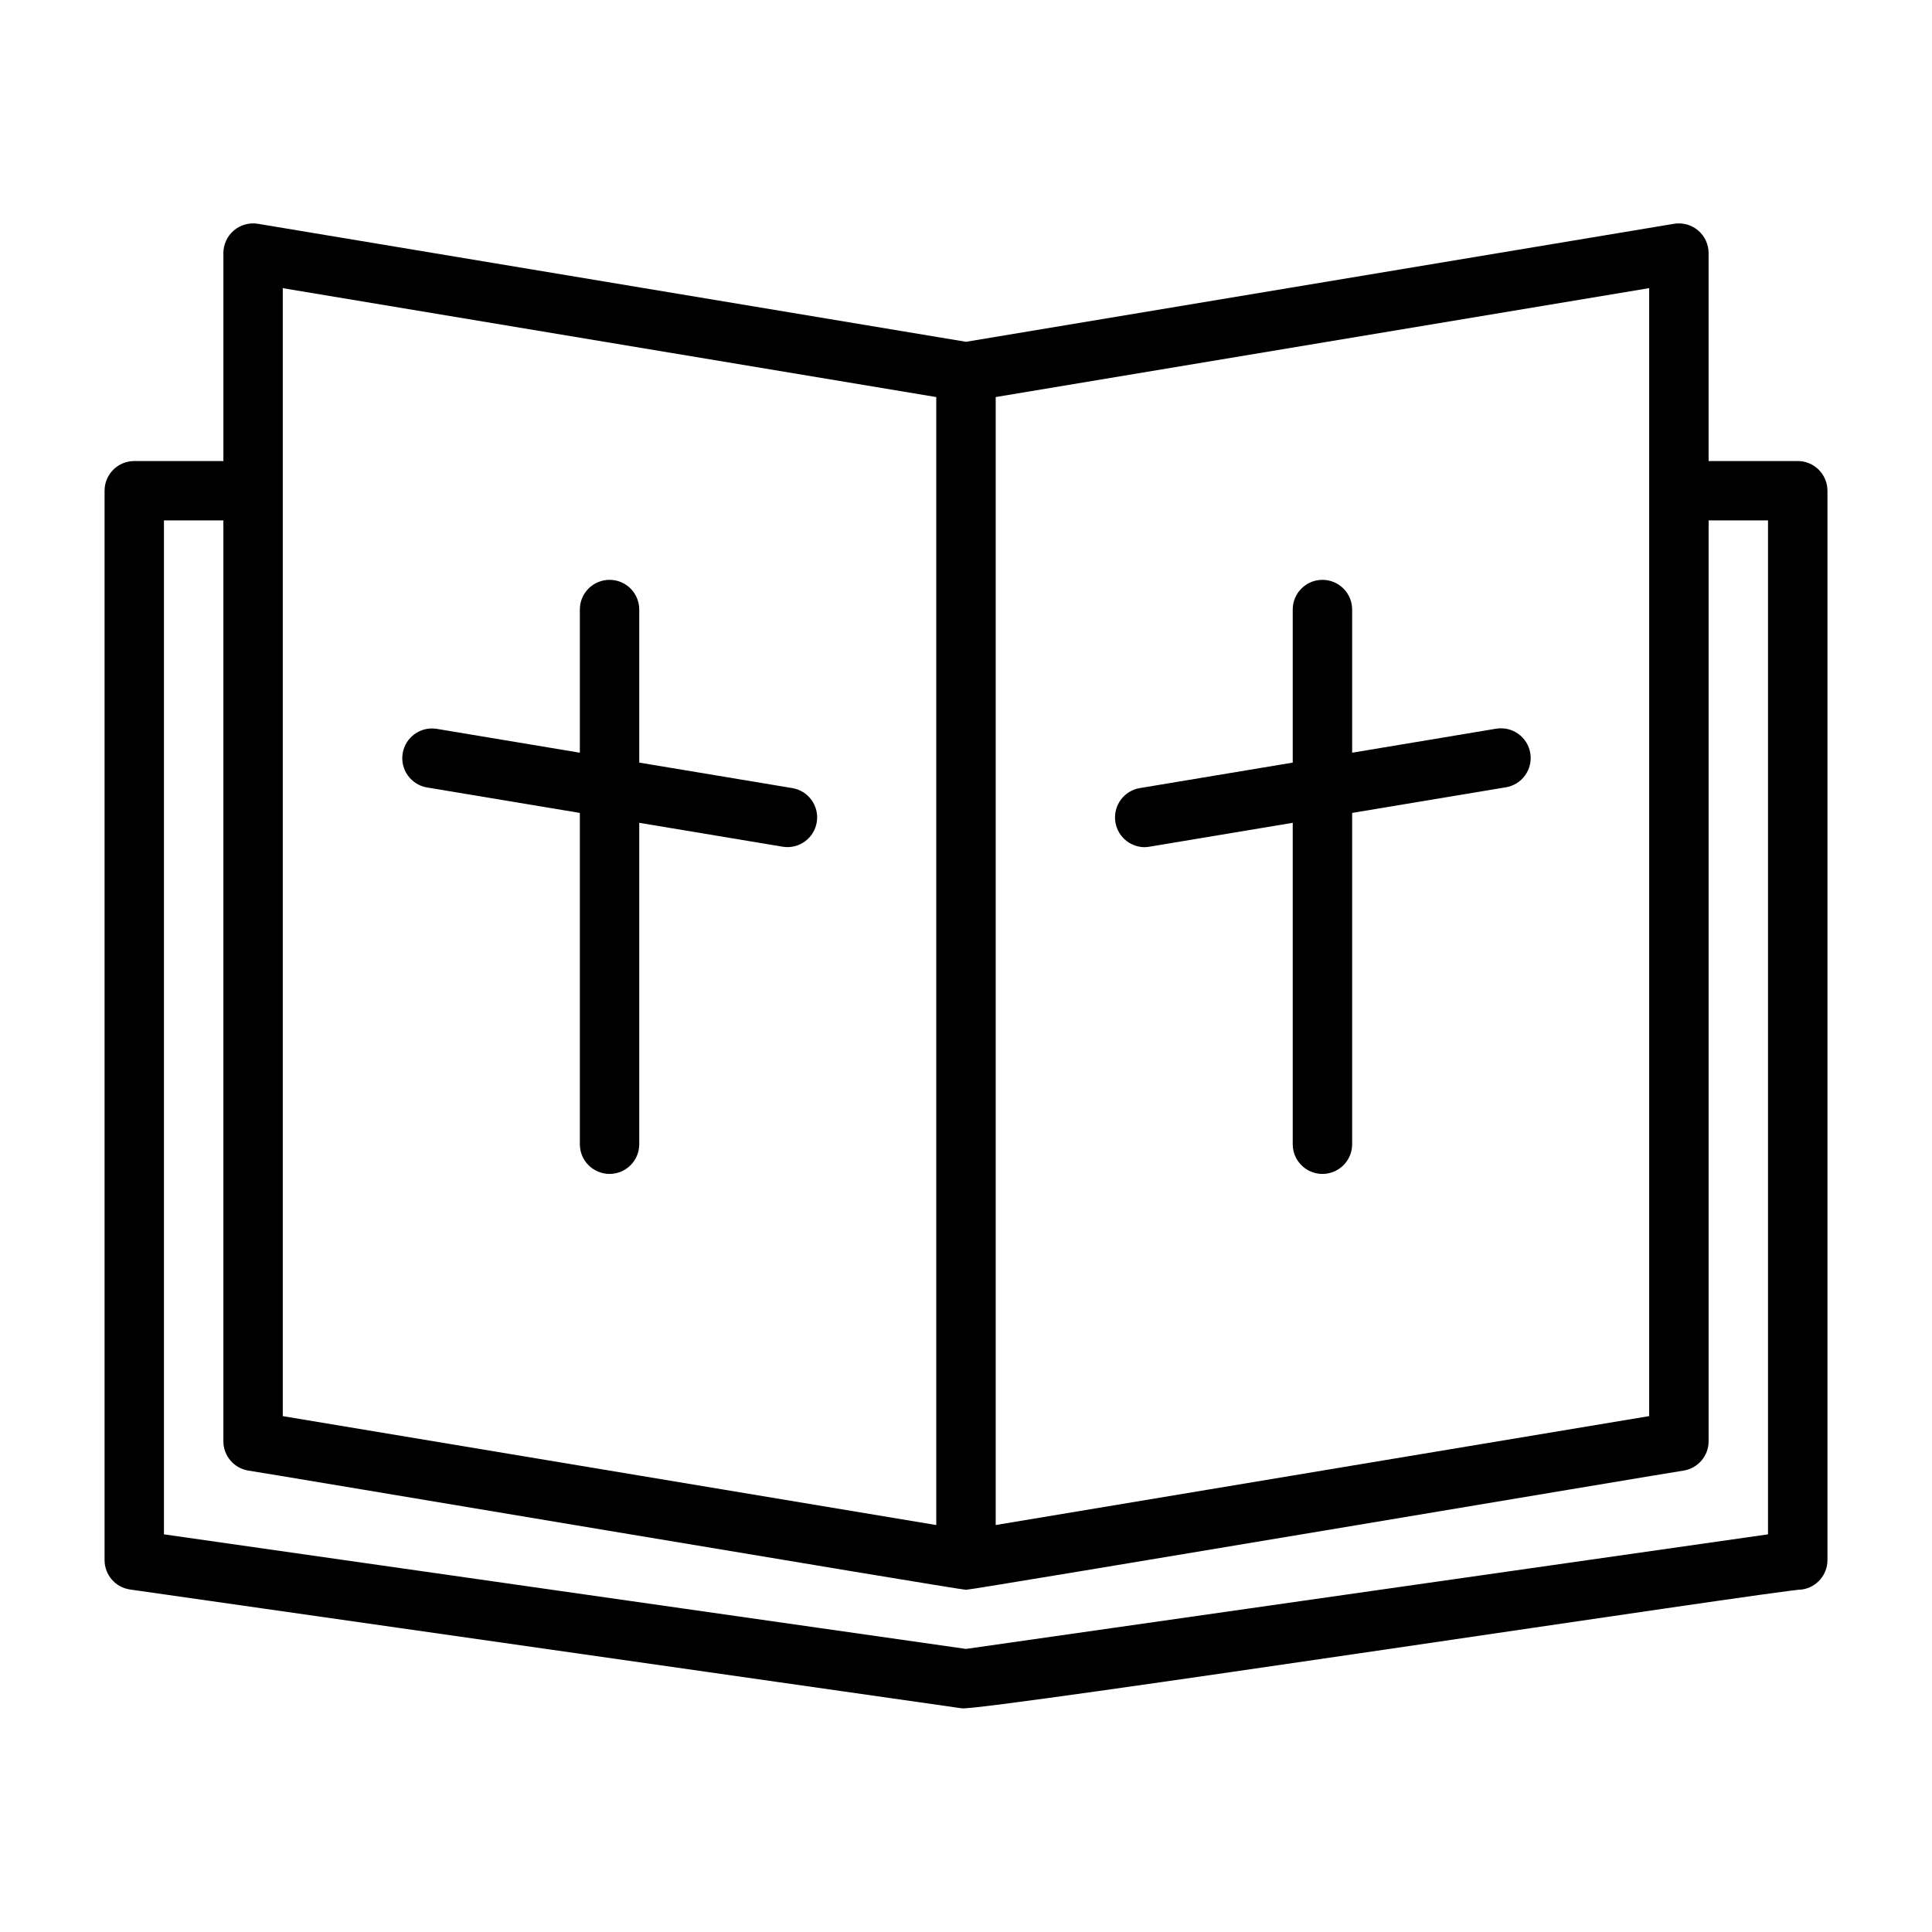
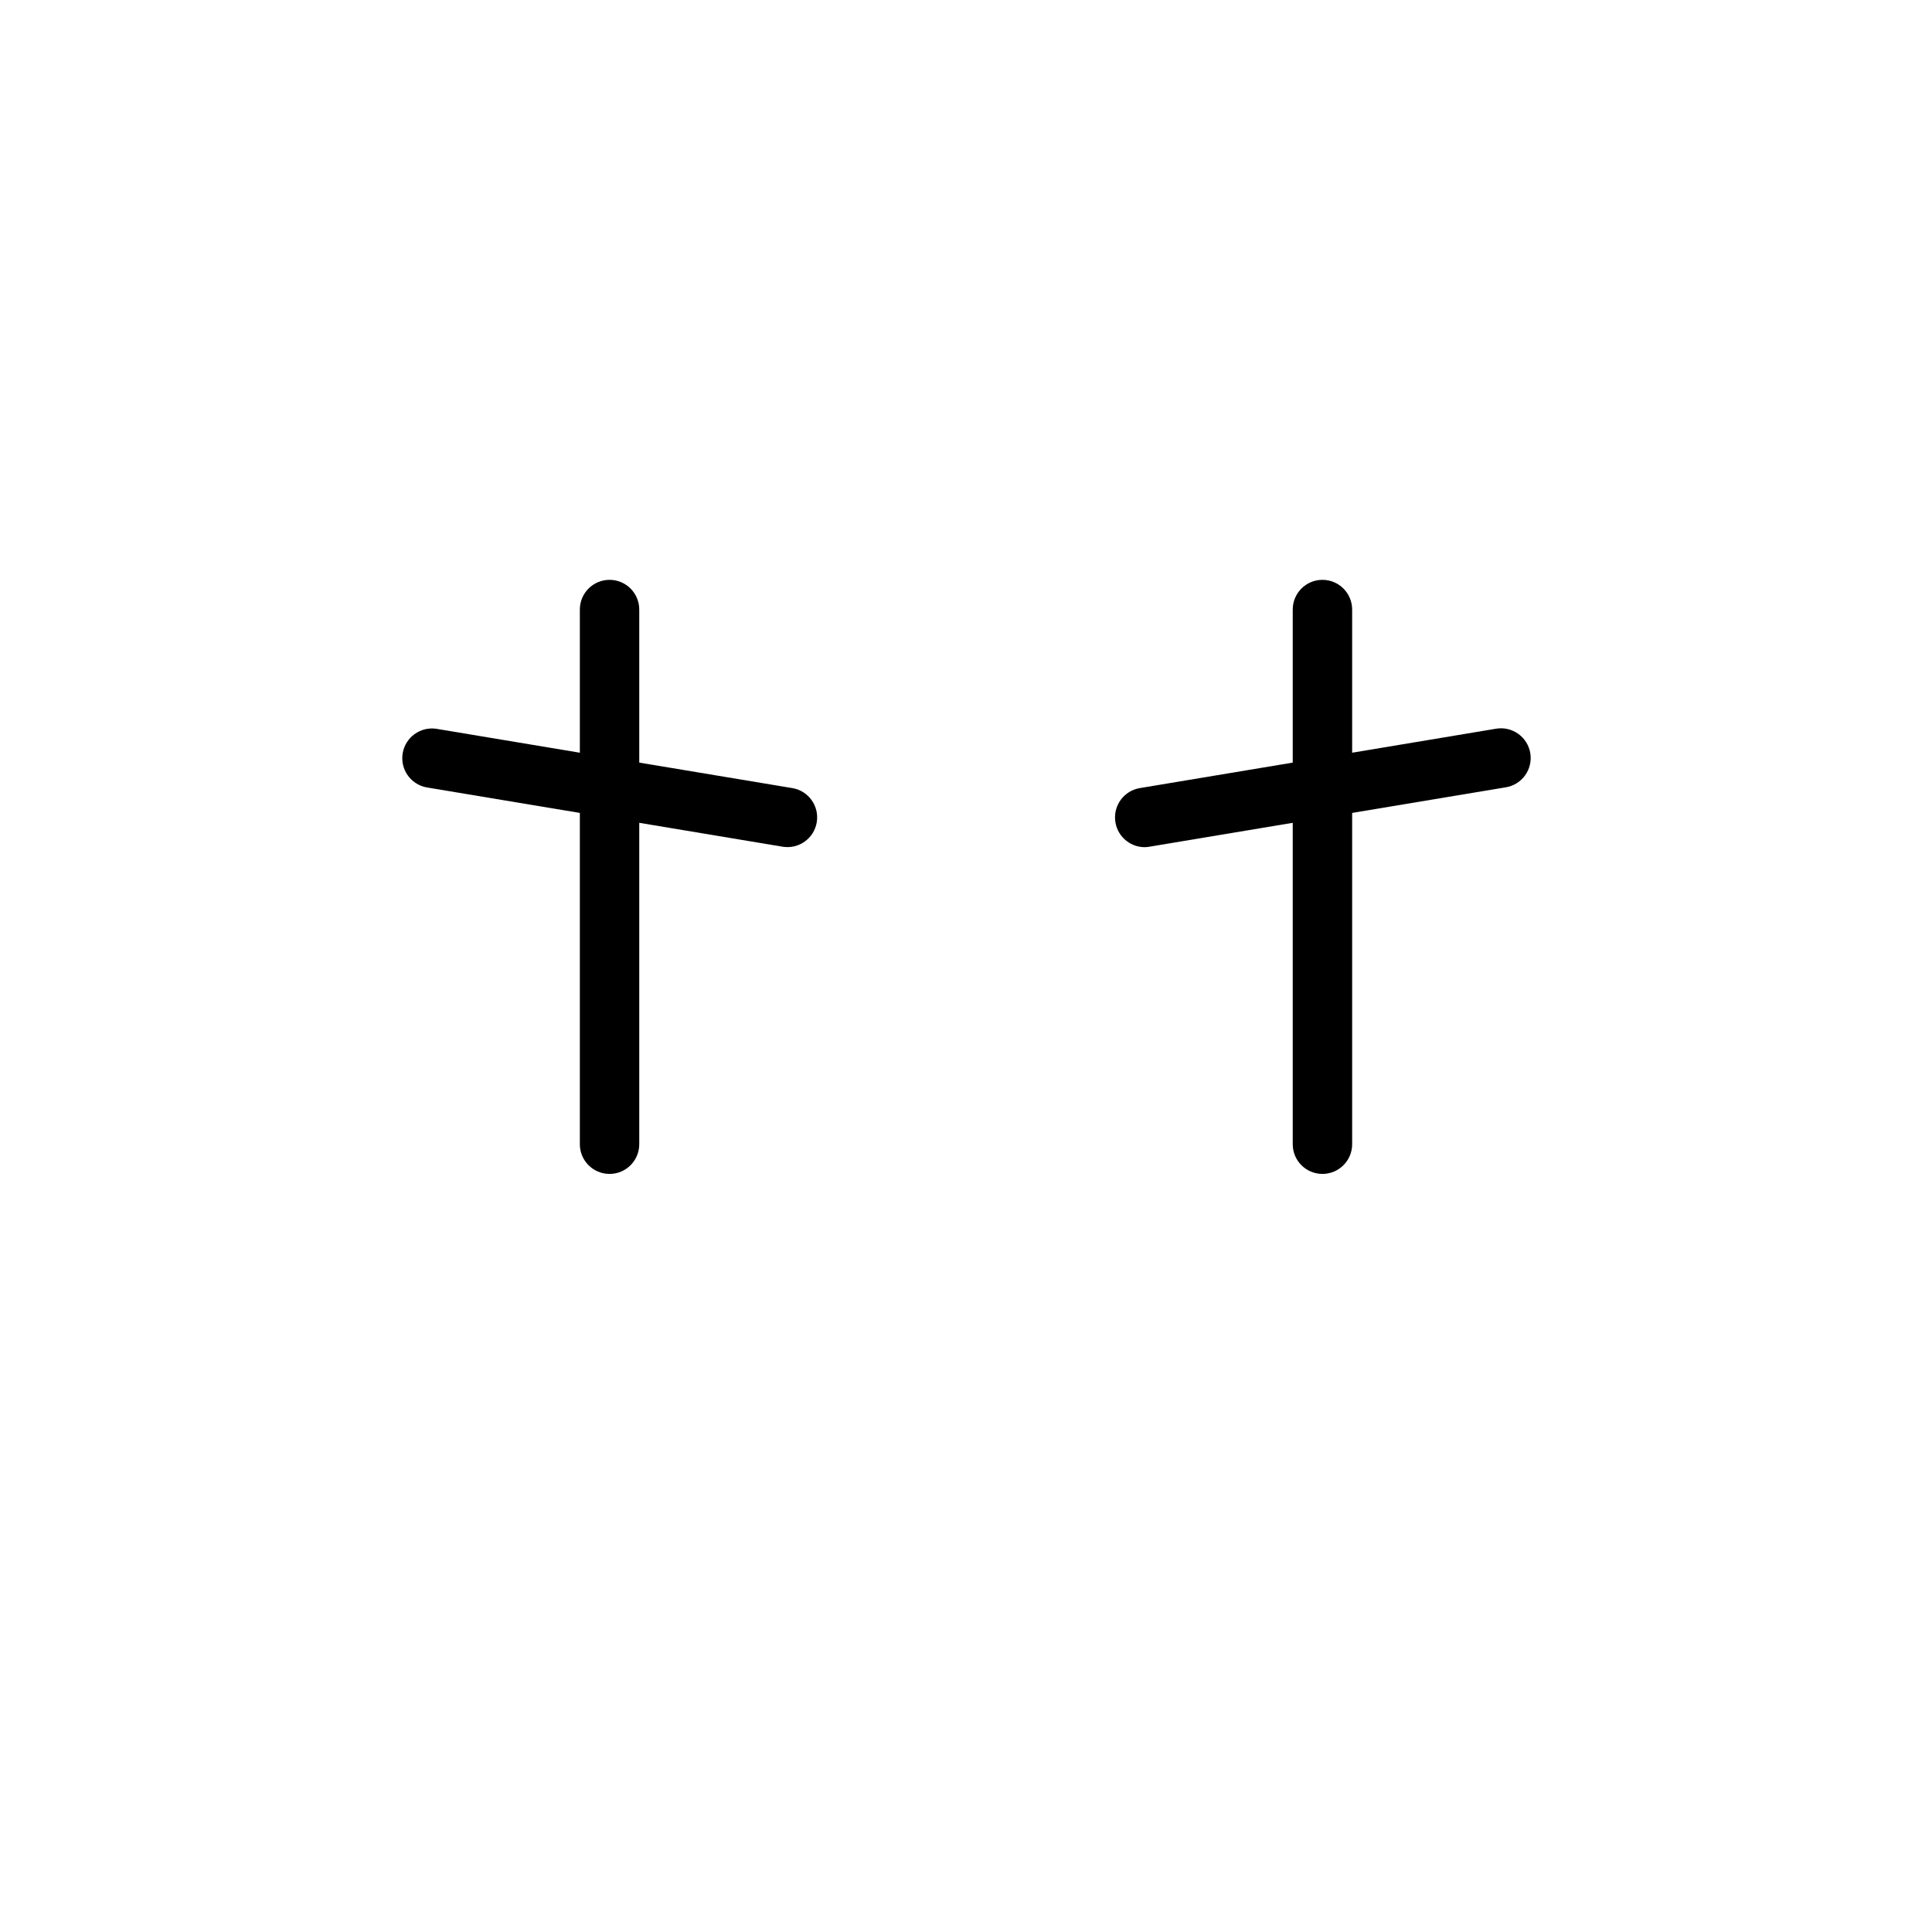
<svg xmlns="http://www.w3.org/2000/svg" fill="#000000" width="800px" height="800px" version="1.1" viewBox="144 144 512 512">
  <g>
-     <path d="m620.41 266.18h-23.613v-55.105c0-2.316-1.02-4.512-2.785-6.008s-4.102-2.137-6.383-1.758l-187.63 31.273-187.63-31.273c-2.285-0.379-4.617 0.262-6.383 1.758-1.77 1.496-2.785 3.691-2.785 6.008v55.105h-23.617c-4.348 0-7.871 3.523-7.871 7.871v283.39c0 3.918 2.879 7.238 6.758 7.793l220.42 31.488c5.606 0.766 217.93-31.594 222.65-31.488h-0.004c3.879-0.555 6.758-3.875 6.758-7.793v-283.39c0-2.09-0.832-4.09-2.309-5.566-1.477-1.477-3.477-2.305-5.566-2.305zm-39.359 7.871v245.23l-173.18 28.863v-298.92l173.18-28.863zm-362.11-53.684 173.18 28.863v298.92l-173.18-28.863zm393.6 330.25-212.54 30.363-212.55-30.363v-268.7h15.746v244.03c0 3.848 2.781 7.133 6.574 7.766 1.297 0.109 189.01 31.707 190.23 31.598 1.219 0.113 188.93-31.488 190.23-31.598h-0.004c3.793-0.637 6.574-3.918 6.574-7.766v-244.03h15.742z" />
    <path d="m257.01 352.66 40.656 6.773v87.797c0 4.348 3.523 7.871 7.871 7.871s7.871-3.523 7.871-7.871v-85.176l38.062 6.344c4.266 0.664 8.266-2.227 8.977-6.481 0.711-4.258-2.137-8.289-6.383-9.047l-40.656-6.773v-40.562c0-4.348-3.523-7.871-7.871-7.871s-7.871 3.523-7.871 7.871v37.941l-38.062-6.344h-0.004c-4.234-0.609-8.18 2.277-8.883 6.496-0.707 4.219 2.09 8.23 6.293 9.031z" />
    <path d="m447.22 368.51c0.438 0 0.871-0.039 1.305-0.109l38.062-6.348v85.176c0 4.348 3.523 7.871 7.871 7.871 4.348 0 7.875-3.523 7.875-7.871v-87.797l40.656-6.777v0.004c2.074-0.324 3.938-1.465 5.168-3.172 1.23-1.703 1.73-3.828 1.383-5.902-0.344-2.074-1.508-3.926-3.223-5.137-1.719-1.215-3.852-1.688-5.922-1.32l-38.062 6.348v-37.941c0-4.348-3.527-7.871-7.875-7.871-4.348 0-7.871 3.523-7.871 7.871v40.562l-40.656 6.777c-3.977 0.738-6.746 4.367-6.414 8.398s3.66 7.156 7.703 7.238z" />
  </g>
</svg>